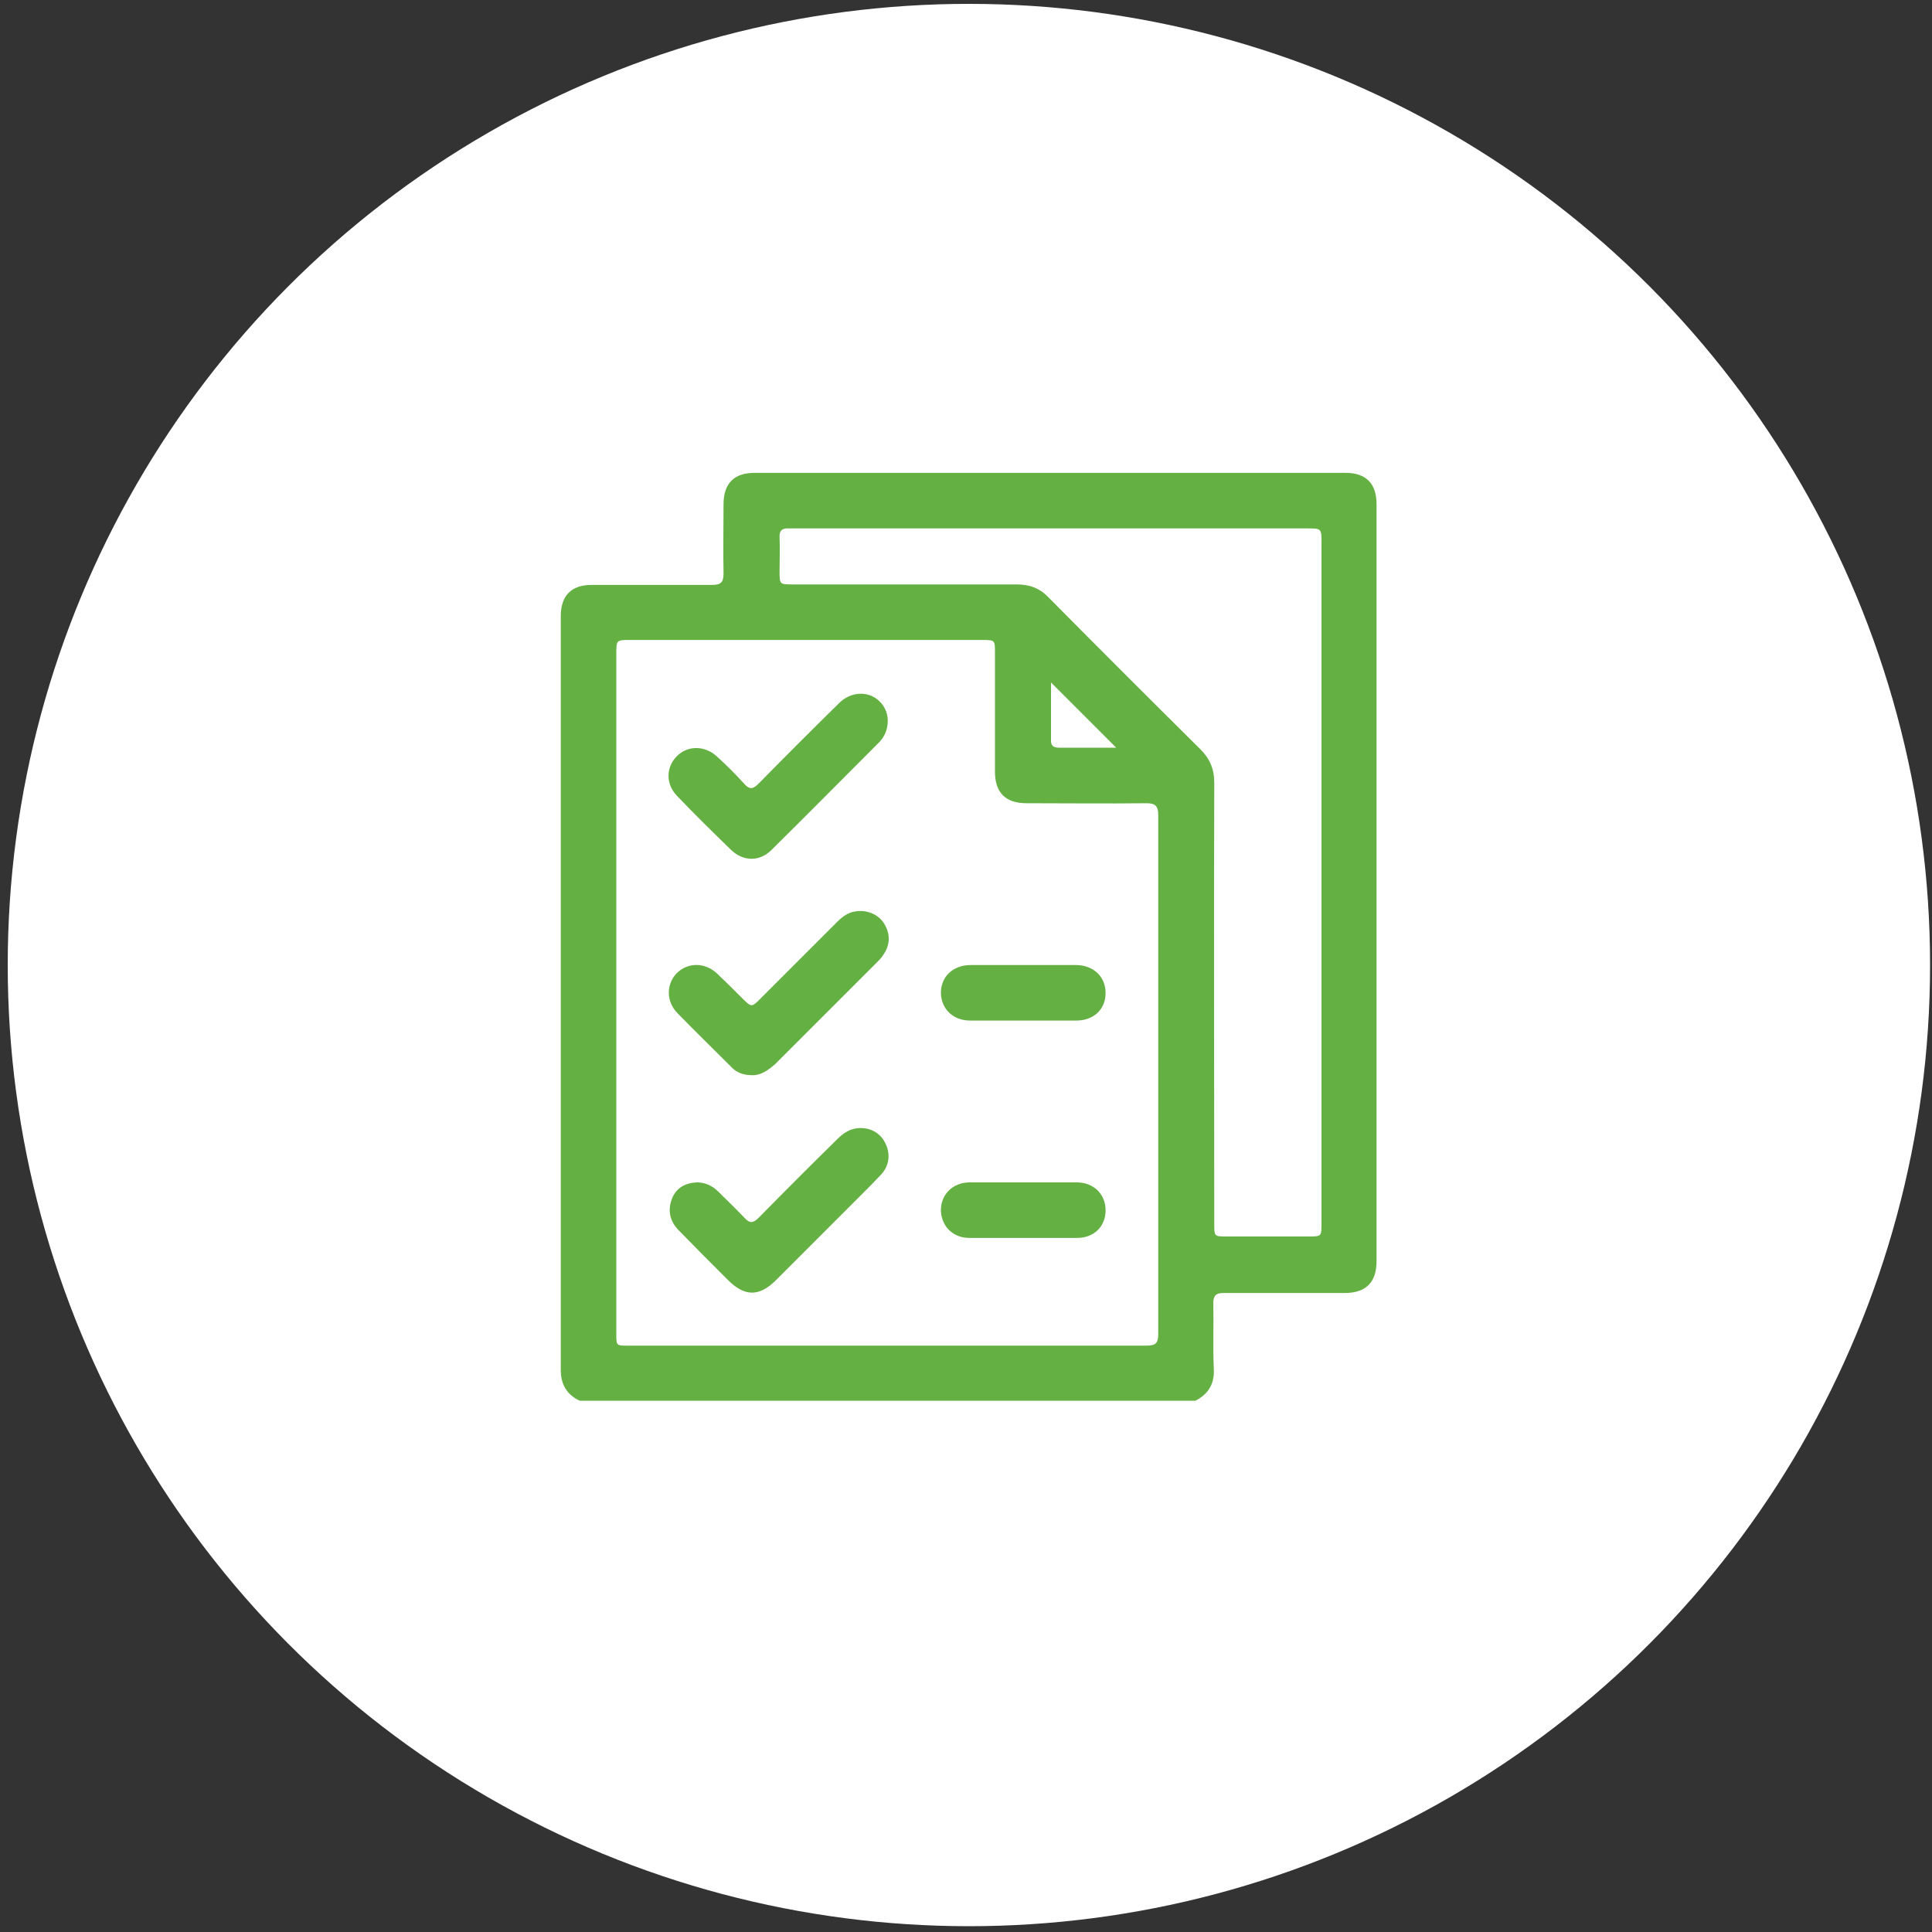
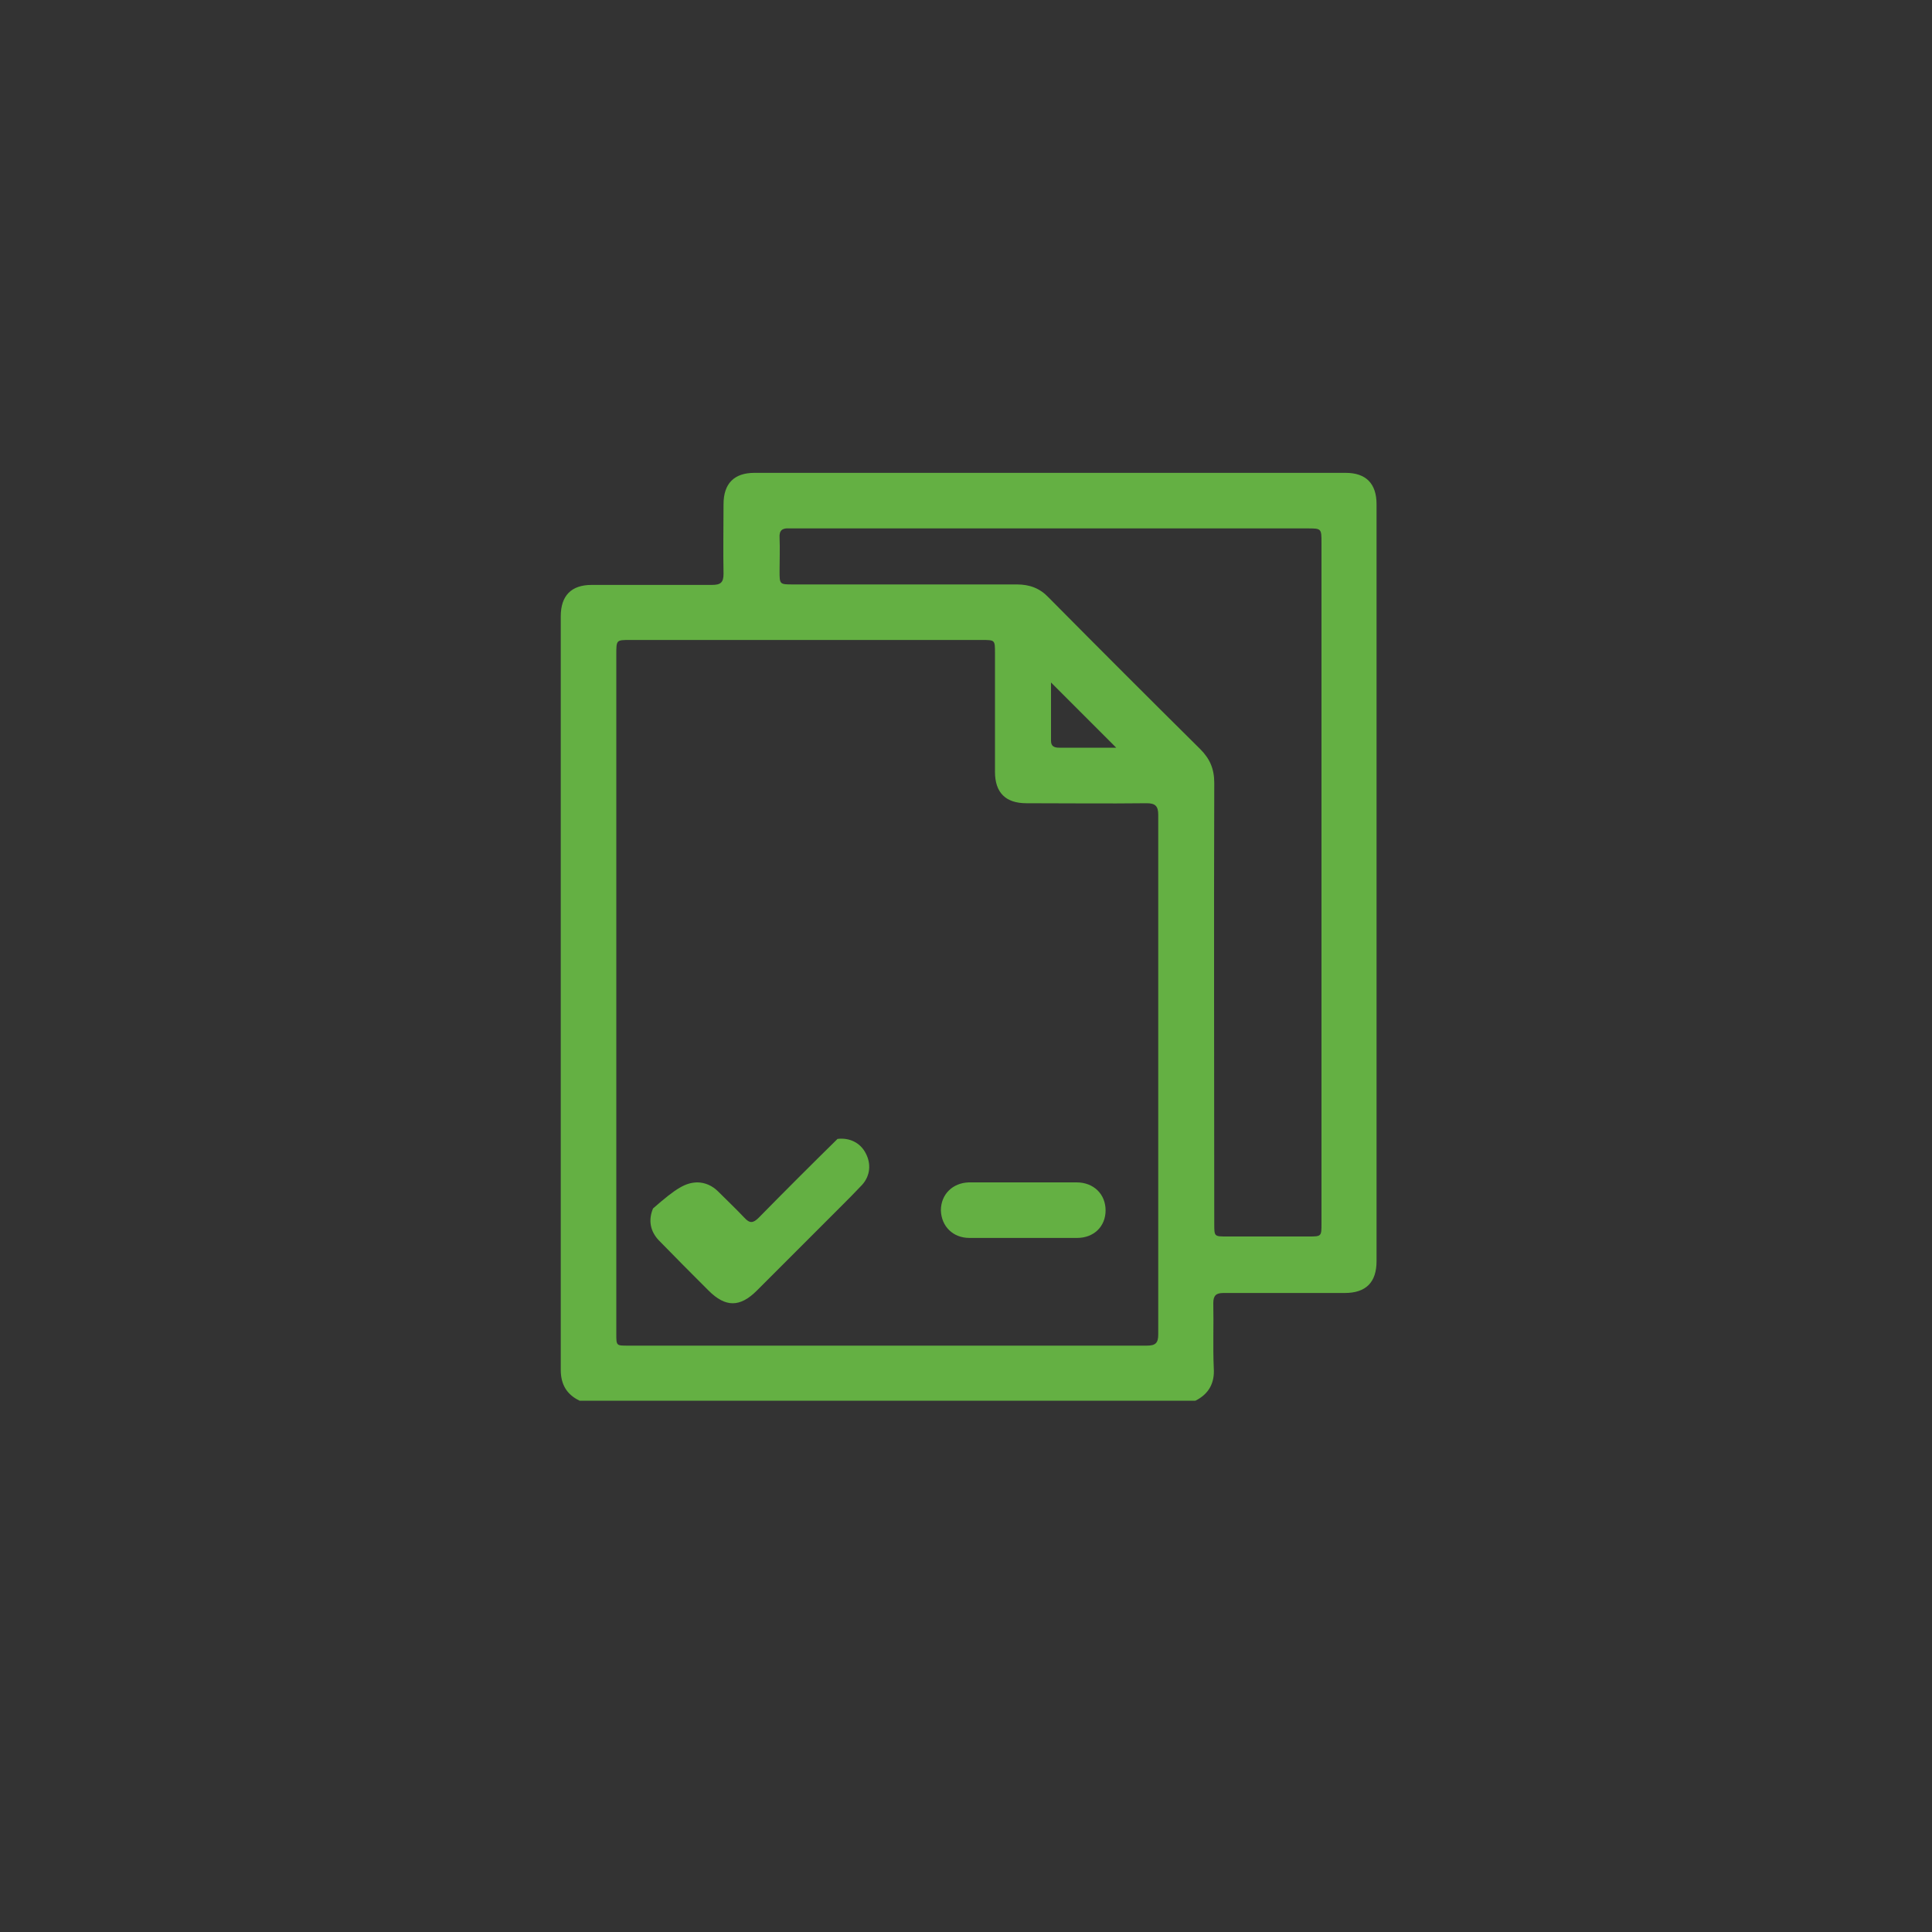
<svg xmlns="http://www.w3.org/2000/svg" version="1.1" id="Layer_1" x="0px" y="0px" viewBox="0 0 400 400" style="enable-background:new 0 0 400 400;" xml:space="preserve">
  <rect x="0" y="0" width="400" height="400" fill="#333333" stroke="none" />
  <style type="text/css">
	.st0{fill:#FFFFFF;}
	.st1{fill:#64B043;}
</style>
  <g>
    <g>
-       <circle class="st0" cx="200.6" cy="199.8" r="199" />
-     </g>
+       </g>
    <g>
      <path class="st1" d="M247.5,290c-42.5,0-85,0-127.5,0c-2.7-1.3-3.9-3.4-3.9-6.4c0-52,0-104,0-156c0-4.3,2.2-6.5,6.4-6.5    c8.3,0,16.6,0,24.9,0c1.8,0,2.4-0.5,2.4-2.3c-0.1-4.8,0-9.6,0-14.4c0-4.3,2.2-6.5,6.4-6.5c40.8,0,81.6,0,122.4,0    c4.2,0,6.4,2.2,6.4,6.5c0,52.2,0,104.5,0,156.7c0,4.4-2.2,6.6-6.6,6.6c-8.4,0-16.7,0-25.1,0c-1.5,0-2.1,0.5-2.1,2.1    c0.1,4.5-0.1,9,0.1,13.5C251.5,286.3,250.3,288.6,247.5,290z M127.6,205.5c0,23.6,0,47.1,0,70.7c0,2.4,0,2.4,2.4,2.4    c35.8,0,71.6,0,107.4,0c1.8,0,2.4-0.5,2.4-2.3c0-35.9,0-71.7,0-107.6c0-1.8-0.6-2.4-2.4-2.4c-8.3,0.1-16.6,0-24.9,0    c-4.3,0-6.5-2.2-6.5-6.5c0-8.2,0-16.4,0-24.6c0-2.7,0-2.7-2.7-2.7c-24.3,0-48.6,0-72.9,0c-2.8,0-2.8,0-2.8,3    C127.6,158.9,127.6,182.2,127.6,205.5z M273.6,182.9c0-23.5,0-47,0-70.5c0-3,0-3-3-3c-35.4,0-70.9,0-106.3,0c-0.3,0-0.6,0-0.9,0    c-1.4-0.1-2.1,0.4-2,1.9c0.1,2.3,0,4.6,0,6.9c0,2.8,0,2.8,2.8,2.8c15.4,0,30.9,0,46.3,0c2.7,0,4.8,0.8,6.6,2.7    c10.4,10.5,20.9,21,31.4,31.4c2,2,2.9,4.1,2.9,7c-0.1,30.4,0,60.9,0,91.3c0,2.6,0,2.6,2.6,2.6c5.6,0,11.3,0,16.9,0    c2.7,0,2.7,0,2.7-2.7C273.6,229.9,273.6,206.4,273.6,182.9z M217.6,141.3c0,4.1,0,8.1,0,12.1c0,1.2,0.8,1.4,1.7,1.4    c2.7,0,5.4,0,8.1,0c1.2,0,2.4,0,3.7,0C226.5,150.2,222.2,145.9,217.6,141.3z" />
-       <path class="st1" d="M183.8,149.2c0,1.8-0.6,3.2-1.7,4.4c-7.5,7.5-14.9,15-22.4,22.4c-2.4,2.4-5.8,2.4-8.3,0    c-3.8-3.7-7.6-7.4-11.3-11.3c-2.3-2.4-2.2-5.9,0-8.1c2.2-2.3,5.8-2.3,8.3,0c2,1.8,3.9,3.7,5.7,5.7c1,1.1,1.7,1.2,2.9,0    c5.5-5.6,11.1-11.2,16.7-16.7c3.3-3.3,8.3-2.3,9.8,1.8C183.7,148,183.8,148.6,183.8,149.2z" />
-       <path class="st1" d="M155.6,222.6c-1.8,0-3.2-0.6-4.3-1.8c-3.7-3.7-7.4-7.3-11-11c-2.4-2.4-2.4-6-0.2-8.3c2.3-2.3,5.9-2.3,8.4,0.1    c1.7,1.6,3.4,3.3,5.1,5c2,2,2,2,3.9,0.1c5.3-5.3,10.6-10.6,15.9-15.9c1-1,2.2-1.9,3.7-2.1c2.4-0.4,4.8,0.6,6,2.6    c1.3,2.2,1.2,4.4-0.3,6.5c-0.3,0.5-0.8,1-1.2,1.4c-7,7-14,14-21.1,21.1C159,221.6,157.5,222.7,155.6,222.6z" />
-       <path class="st1" d="M144.3,244.8c1.7,0,3.2,0.7,4.4,1.9c1.8,1.8,3.7,3.6,5.4,5.4c1.1,1.2,1.8,1.2,3,0    c5.4-5.5,10.8-10.9,16.3-16.3c1.1-1.1,2.4-2,4-2.2c2.5-0.3,4.7,0.8,5.8,2.9c1.2,2.2,1,4.7-0.7,6.6c-1.5,1.6-3,3.1-4.6,4.7    c-5.7,5.7-11.5,11.5-17.2,17.2c-3.5,3.5-6.5,3.5-10,0c-3.4-3.4-6.9-6.9-10.3-10.4c-1.8-1.9-2.2-4.2-1.2-6.6    C140.1,245.9,141.9,244.9,144.3,244.8z" />
-       <path class="st1" d="M211.8,199.8c3.6,0,7.2,0,10.9,0c3.7,0,6.2,2.4,6.2,5.8c0,3.4-2.5,5.7-6.1,5.7c-7.3,0-14.6,0-21.9,0    c-3.6,0-6-2.4-6.1-5.7c0-3.4,2.5-5.8,6.2-5.8C204.6,199.8,208.2,199.8,211.8,199.8z" />
+       <path class="st1" d="M144.3,244.8c1.7,0,3.2,0.7,4.4,1.9c1.8,1.8,3.7,3.6,5.4,5.4c1.1,1.2,1.8,1.2,3,0    c5.4-5.5,10.8-10.9,16.3-16.3c2.5-0.3,4.7,0.8,5.8,2.9c1.2,2.2,1,4.7-0.7,6.6c-1.5,1.6-3,3.1-4.6,4.7    c-5.7,5.7-11.5,11.5-17.2,17.2c-3.5,3.5-6.5,3.5-10,0c-3.4-3.4-6.9-6.9-10.3-10.4c-1.8-1.9-2.2-4.2-1.2-6.6    C140.1,245.9,141.9,244.9,144.3,244.8z" />
      <path class="st1" d="M212,244.8c3.6,0,7.2,0,10.9,0c3.5,0,6,2.4,6,5.8c0,3.3-2.4,5.7-5.9,5.7c-7.4,0-14.8,0-22.3,0    c-3.4,0-5.8-2.4-5.9-5.7c0-3.3,2.4-5.7,5.8-5.8C204.4,244.8,208.2,244.8,212,244.8z" />
    </g>
  </g>
</svg>